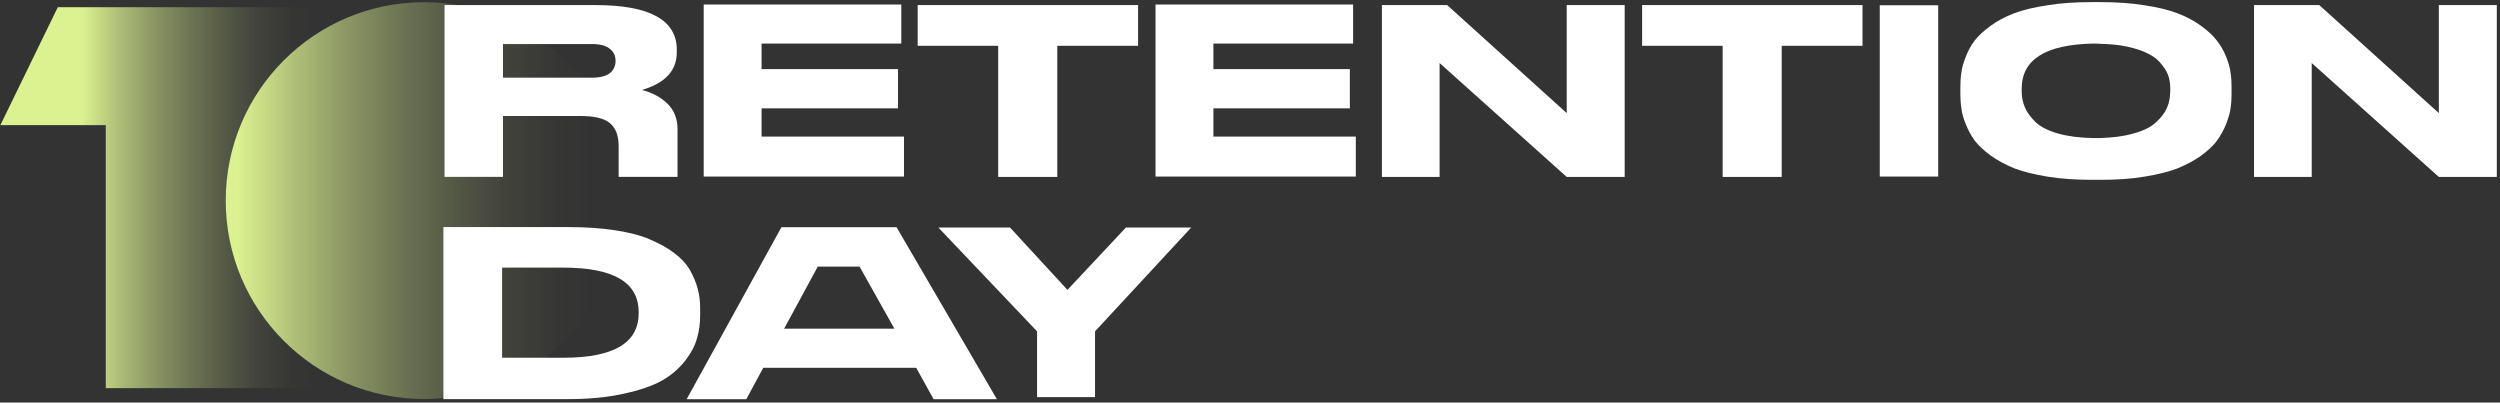
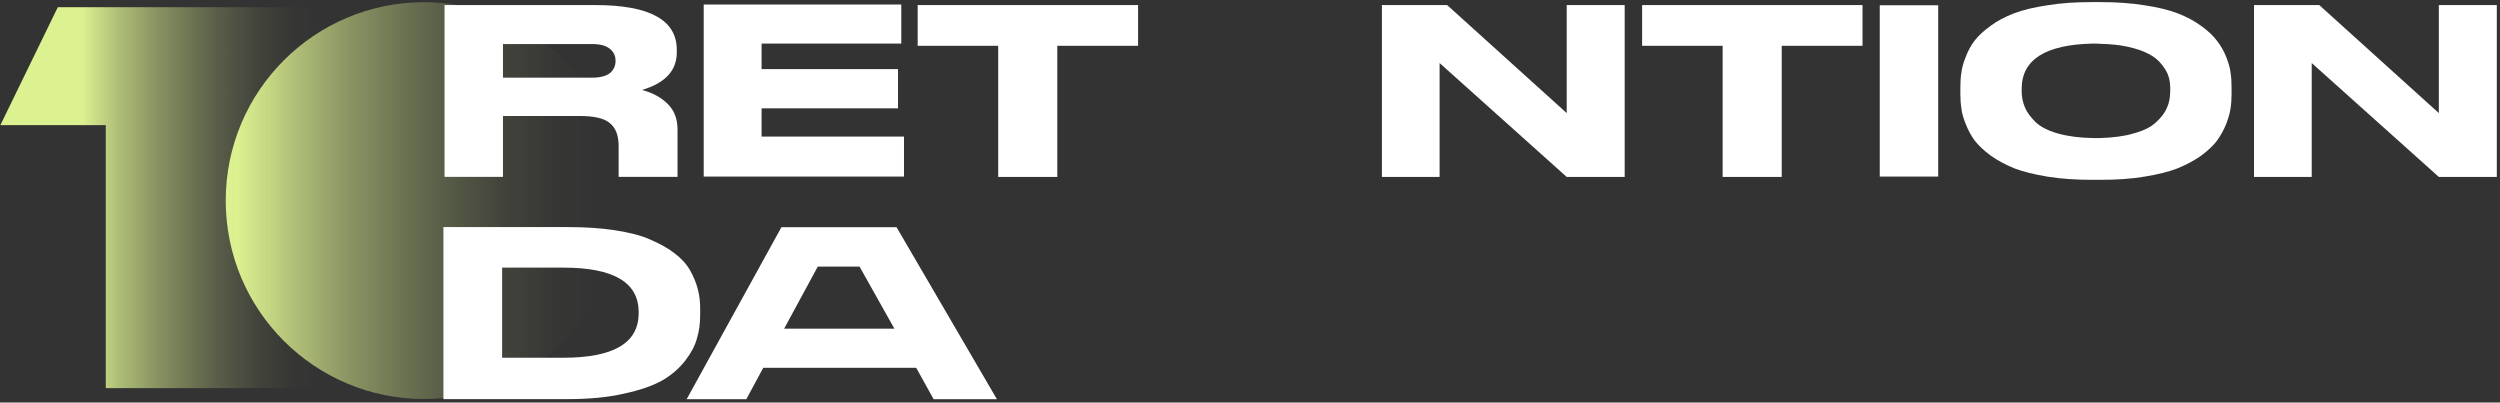
<svg xmlns="http://www.w3.org/2000/svg" width="472" height="76" viewBox="0 0 472 76" fill="none">
  <rect x="0" y="0" width="472" height="76" fill="#333333" stroke="none" />
  <path d="M80.078 75.335C100.767 75.335 117.538 58.563 117.538 37.875C117.538 17.186 100.767 0.414 80.078 0.414C59.389 0.414 42.617 17.186 42.617 37.875C42.617 58.563 59.389 75.335 80.078 75.335Z" fill="url(#paint0_linear_47_546)" />
  <path d="M32.094 1.365H19.971H10.909L0.07 23.623H19.971V73.277H64.698V1.365H32.094Z" fill="url(#paint1_linear_47_546)" />
  <path d="M94.962 21.898V33.387H83.93V0.959H112.434C122.675 0.959 127.777 3.792 127.777 9.387V9.897C127.777 13.329 125.595 15.686 121.197 16.988C123.185 17.499 124.804 18.378 126.071 19.628C127.32 20.877 127.918 22.46 127.918 24.449V33.387H116.798V27.598C116.798 25.557 116.235 24.114 115.126 23.235C114.018 22.302 112.117 21.898 109.425 21.898H94.962ZM94.962 8.314V14.666H111.73C113.261 14.666 114.37 14.384 115.109 13.839C115.848 13.241 116.217 12.449 116.217 11.516V11.463C116.217 10.531 115.848 9.757 115.109 9.194C114.37 8.595 113.261 8.314 111.73 8.314H94.962Z" fill="white" />
  <path d="M132.859 0.854H170.162V8.226H143.786V13.047H169.546V20.455H143.786V25.786H170.672V33.334H132.859V0.854Z" fill="white" />
  <path d="M188.46 33.387V8.648H173.258V0.959H214.871V8.648H199.616V33.405H188.443L188.46 33.387Z" fill="white" />
-   <path d="M218.164 0.854H255.466V8.226H229.091V13.047H254.85V20.455H229.091V25.786H255.976V33.334H218.164V0.854Z" fill="white" />
  <path d="M260.887 0.959H273.221L295.796 21.352V0.959H306.74V33.405H295.796L271.796 11.903V33.405H260.904V0.959H260.887Z" fill="white" />
  <path d="M325.234 33.387V8.648H310.031V0.959H351.644V8.648H336.389V33.405H325.216L325.234 33.387Z" fill="white" />
  <path d="M365.931 0.994V33.334H354.898V0.994H365.931Z" fill="white" />
  <path d="M394.997 0.396H396.475C399.589 0.396 402.369 0.59 404.868 0.995C407.367 1.364 409.46 1.874 411.167 2.526C412.839 3.177 414.317 3.968 415.566 4.883C416.868 5.816 417.836 6.731 418.54 7.663C419.279 8.596 419.842 9.616 420.299 10.725C420.721 11.834 421.038 12.819 421.126 13.699C421.267 14.578 421.32 15.458 421.32 16.426V17.728C421.32 18.66 421.267 19.575 421.126 20.455C421.038 21.282 420.704 22.303 420.299 23.429C419.842 24.537 419.279 25.558 418.592 26.526C417.906 27.458 416.921 28.373 415.619 29.358C414.317 30.291 412.839 31.065 411.167 31.769C409.496 32.42 407.419 32.93 404.868 33.353C402.369 33.775 399.589 33.951 396.475 33.951H394.997C391.9 33.951 389.12 33.757 386.569 33.353C384.07 32.93 381.941 32.42 380.27 31.769C378.598 31.065 377.12 30.291 375.818 29.358C374.516 28.391 373.548 27.458 372.809 26.526C372.123 25.558 371.56 24.537 371.138 23.429C370.68 22.32 370.399 21.3 370.311 20.455C370.17 19.575 370.117 18.643 370.117 17.728V16.426C370.117 15.458 370.17 14.578 370.311 13.699C370.399 12.872 370.68 11.851 371.138 10.725C371.56 9.616 372.105 8.596 372.809 7.663C373.548 6.731 374.516 5.816 375.818 4.883C377.067 3.951 378.545 3.177 380.217 2.526C381.924 1.874 384.07 1.364 386.569 0.995C389.12 0.572 391.9 0.396 394.997 0.396ZM409.742 17.358V16.76C409.742 15.933 409.654 15.141 409.425 14.438C409.196 13.699 408.774 12.96 408.123 12.168C407.525 11.376 406.68 10.69 405.66 10.18C404.639 9.616 403.249 9.159 401.542 8.789C400.1 8.473 398.481 8.332 396.669 8.279C396.246 8.226 395.419 8.226 395.138 8.226C386.199 8.42 381.695 11.235 381.695 16.76V17.27C381.695 18.291 381.888 19.311 382.293 20.244C382.663 21.177 383.366 22.092 384.281 23.024C385.249 23.957 386.692 24.696 388.68 25.241C390.528 25.751 392.762 26.033 395.314 26.068H396.475C398.833 25.98 400.927 25.751 402.633 25.241C404.622 24.731 406.117 23.992 407.085 23.059C408.053 22.18 408.757 21.247 409.126 20.332C409.548 19.399 409.724 18.379 409.724 17.358H409.742Z" fill="white" />
  <path d="M425.543 0.959H437.877L460.452 21.352V0.959H471.396V33.405H460.452L436.452 11.903V33.405H425.561V0.959H425.543Z" fill="white" />
  <path d="M83.715 42.873H107.169C110.46 42.873 113.469 43.067 116.108 43.471C118.8 43.894 121.017 44.439 122.777 45.231C124.589 46.023 126.12 46.85 127.369 47.835C128.618 48.767 129.586 49.823 130.29 51.037C130.941 52.234 131.451 53.395 131.733 54.556C132.049 55.718 132.19 56.914 132.19 58.216V59.553C132.19 61.084 131.996 62.527 131.592 63.864C131.222 65.254 130.483 66.644 129.375 68.087C128.213 69.565 126.788 70.814 125.011 71.835C123.199 72.856 120.788 73.683 117.727 74.334C114.718 75.02 111.199 75.354 107.205 75.354H83.715V42.873ZM94.8 50.527V67.542H106.342C115.844 67.542 120.577 64.762 120.577 59.149V58.92C120.577 53.307 115.844 50.527 106.342 50.527H94.8Z" fill="white" />
  <path d="M176.268 75.37L172.978 69.44H144.104L140.902 75.37H129.641L147.535 42.889H169.265L188.216 75.37H176.251H176.268ZM162.28 50.331H154.397L148.045 62.05H168.861L162.28 50.331Z" fill="white" />
-   <path d="M195.798 74.983V62.56L177.164 42.959H190.695L201.534 54.73L212.566 42.959H224.9L206.742 62.56V74.983H195.798Z" fill="white" />
  <defs>
    <linearGradient id="paint0_linear_47_546" x1="42.635" y1="37.875" x2="117.538" y2="37.875" gradientUnits="userSpaceOnUse">
      <stop offset="0.03" stop-color="#DCF190" />
      <stop offset="0.04" stop-color="#DCF190" stop-opacity="0.97" />
      <stop offset="0.18" stop-color="#DCF190" stop-opacity="0.72" />
      <stop offset="0.32" stop-color="#DCF190" stop-opacity="0.5" />
      <stop offset="0.46" stop-color="#DCF190" stop-opacity="0.32" />
      <stop offset="0.59" stop-color="#DCF190" stop-opacity="0.18" />
      <stop offset="0.71" stop-color="#DCF190" stop-opacity="0.08" />
      <stop offset="0.83" stop-color="#DCF190" stop-opacity="0.02" />
      <stop offset="0.92" stop-color="#DCF190" stop-opacity="0" />
    </linearGradient>
    <linearGradient id="paint1_linear_47_546" x1="0.07" y1="37.33" x2="64.698" y2="37.33" gradientUnits="userSpaceOnUse">
      <stop offset="0.24" stop-color="#DCF190" />
      <stop offset="0.25" stop-color="#DCF190" stop-opacity="0.97" />
      <stop offset="0.35" stop-color="#DCF190" stop-opacity="0.72" />
      <stop offset="0.46" stop-color="#DCF190" stop-opacity="0.5" />
      <stop offset="0.57" stop-color="#DCF190" stop-opacity="0.32" />
      <stop offset="0.67" stop-color="#DCF190" stop-opacity="0.18" />
      <stop offset="0.76" stop-color="#DCF190" stop-opacity="0.08" />
      <stop offset="0.85" stop-color="#DCF190" stop-opacity="0.02" />
      <stop offset="0.92" stop-color="#DCF190" stop-opacity="0" />
    </linearGradient>
  </defs>
</svg>